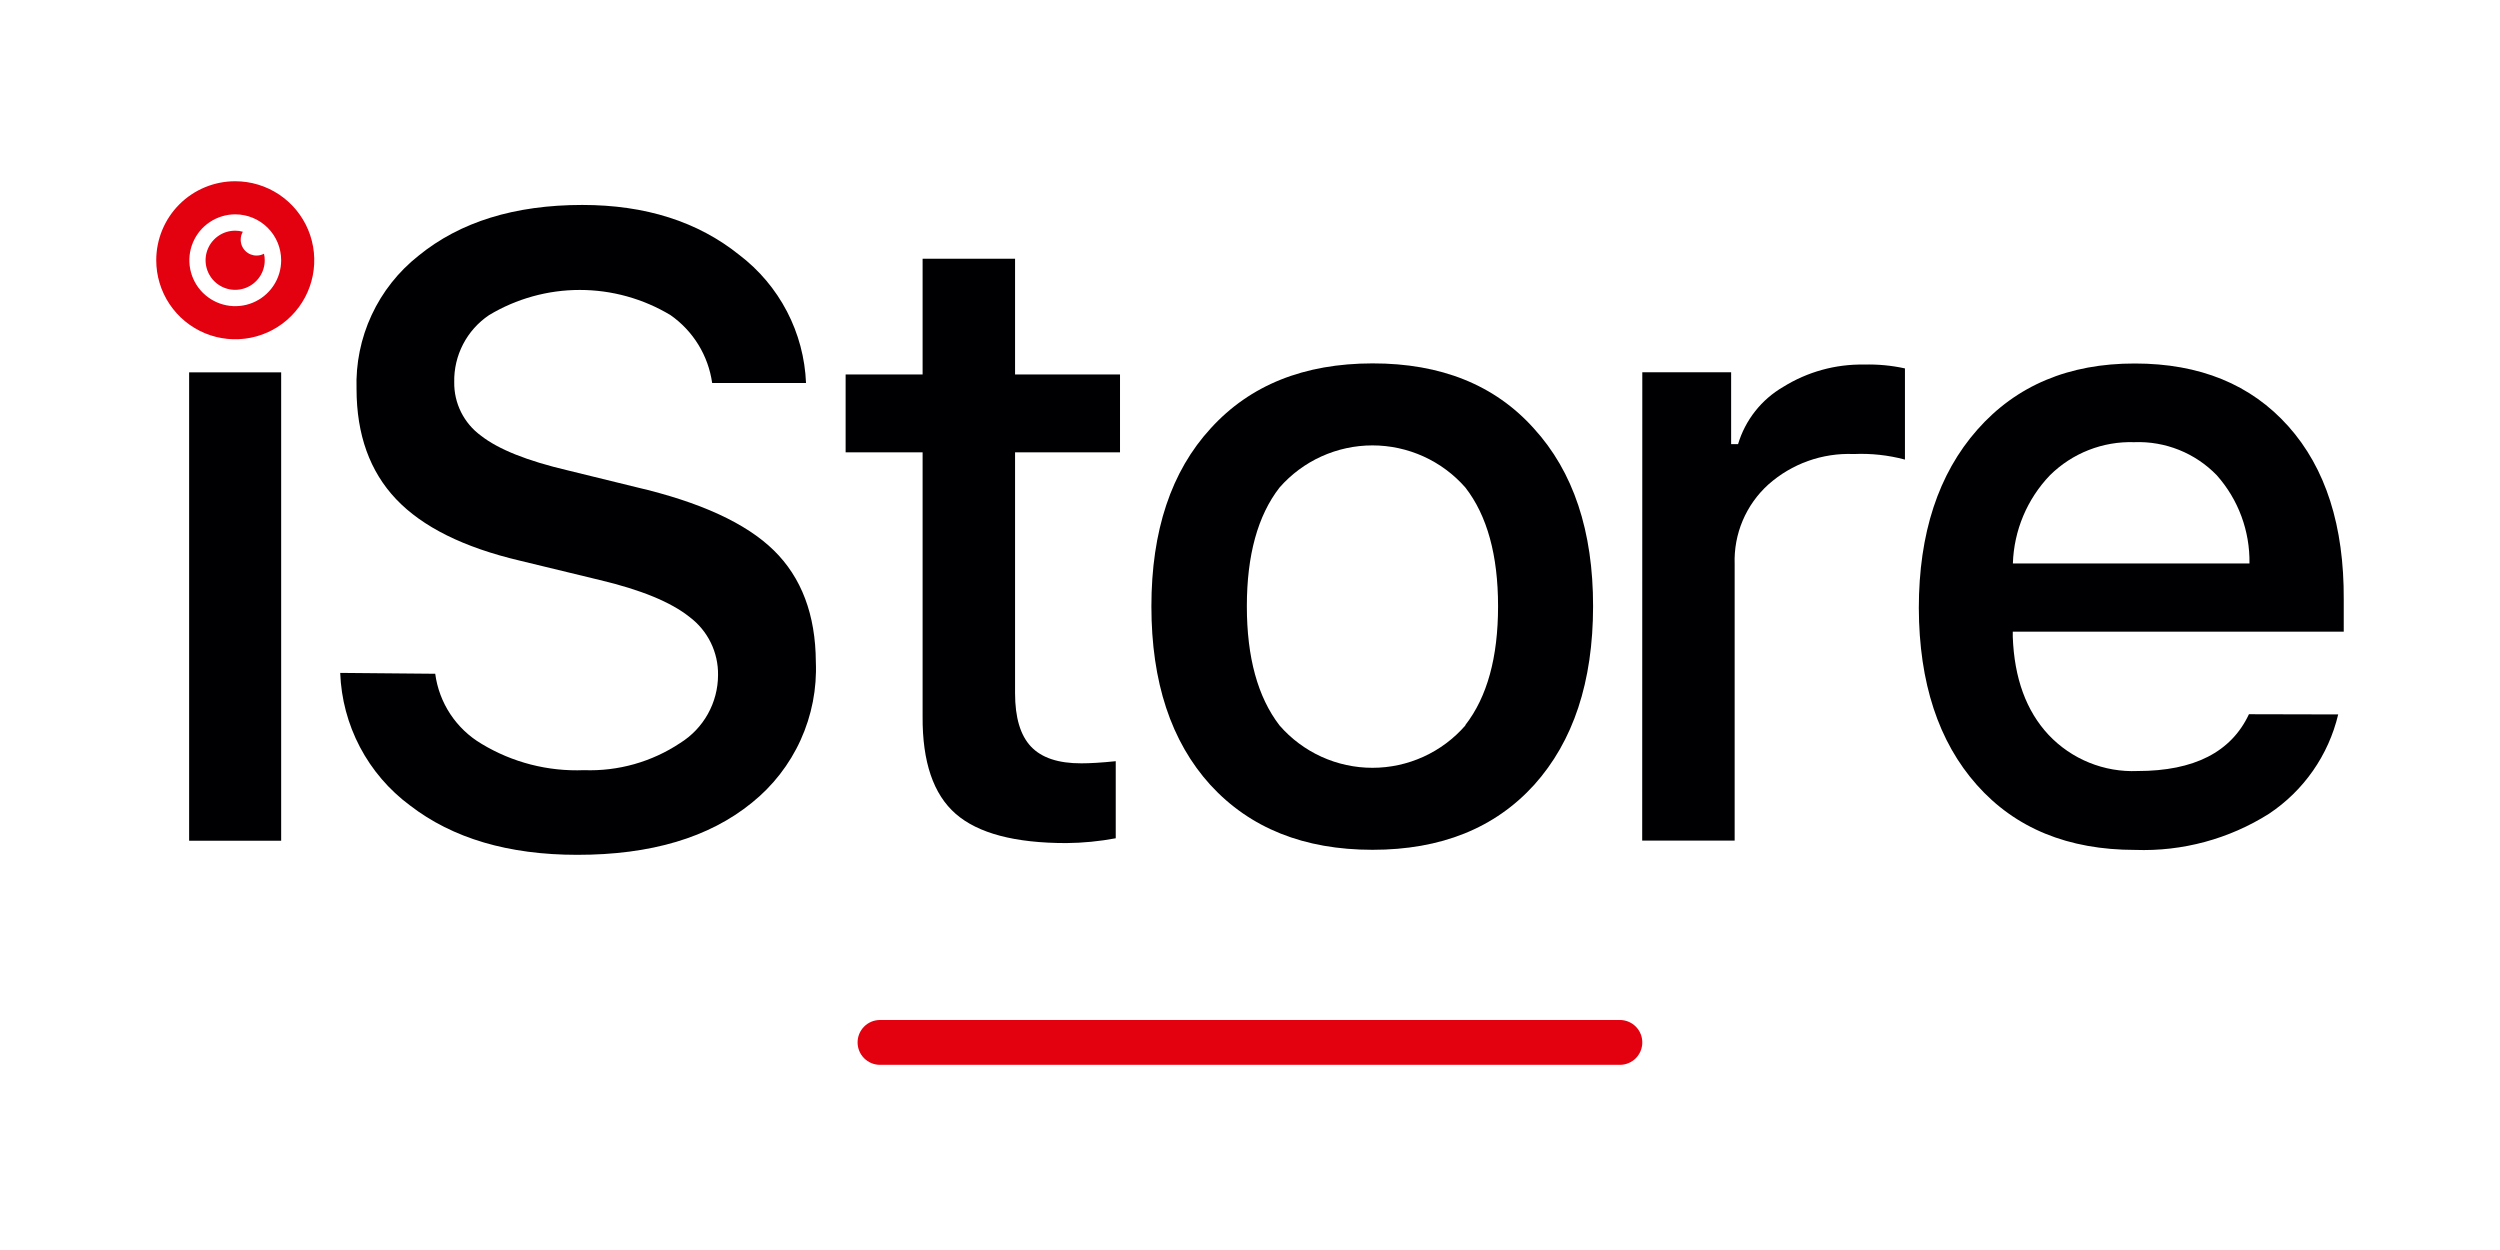
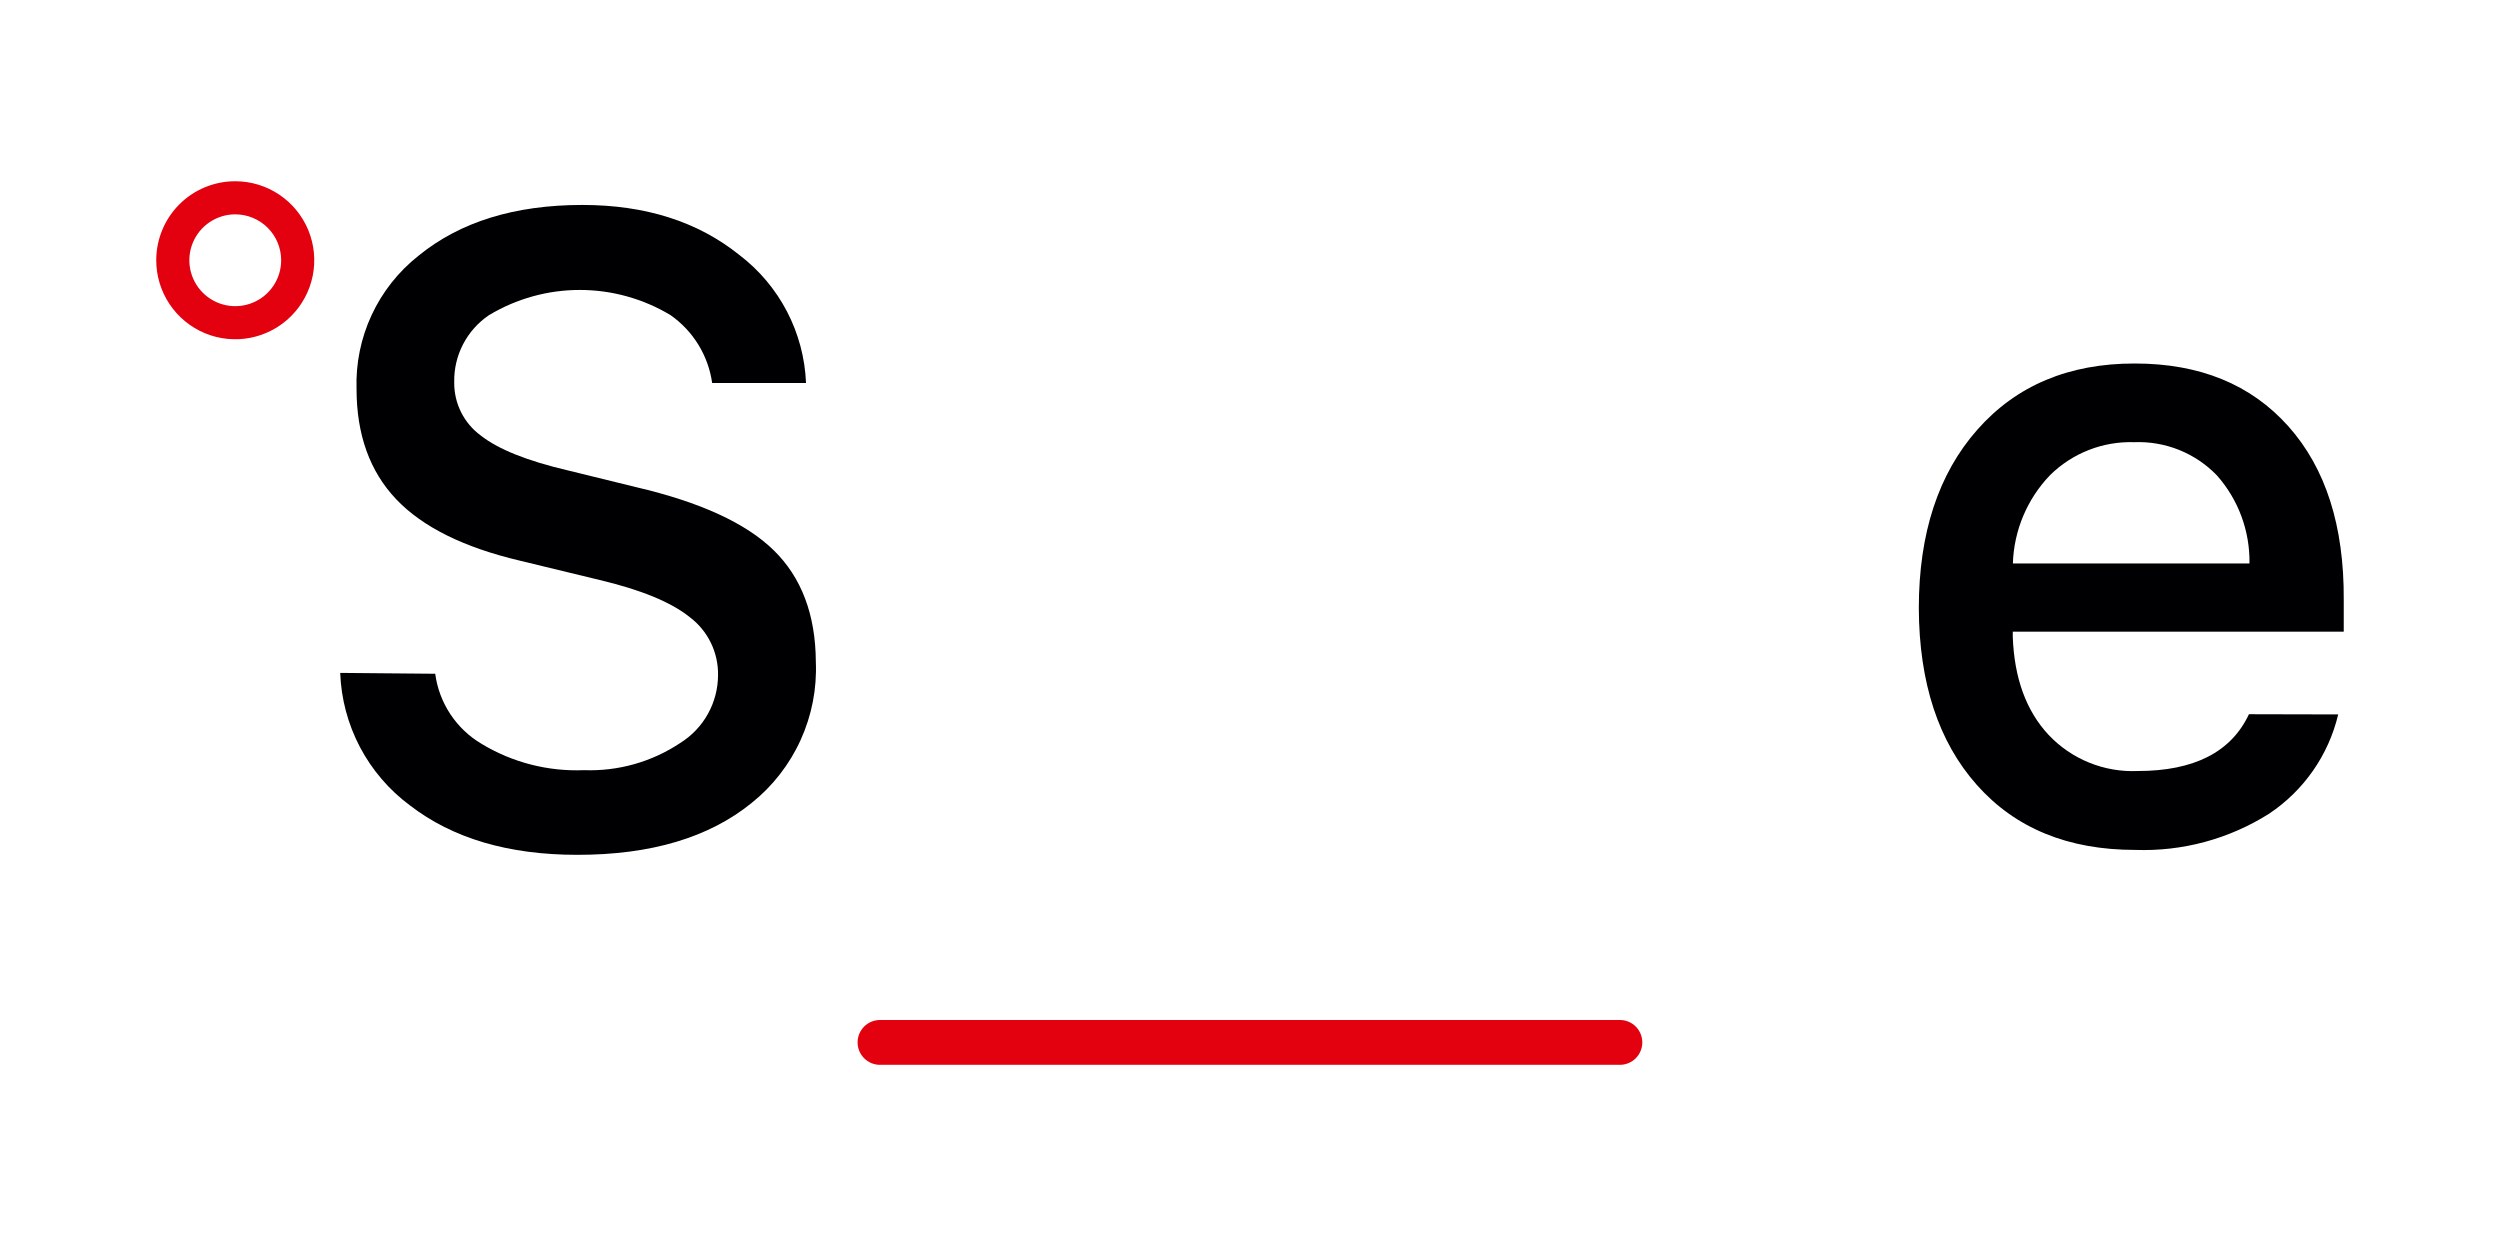
<svg xmlns="http://www.w3.org/2000/svg" width="400" height="200" viewBox="0 0 400 200" fill="none">
  <path fill-rule="evenodd" clip-rule="evenodd" d="M140.784 170.373H259.198C260.147 170.368 261.055 169.989 261.724 169.316C262.393 168.644 262.768 167.734 262.768 166.786C262.768 165.837 262.393 164.927 261.724 164.255C261.055 163.583 260.147 163.203 259.198 163.198H140.784C139.835 163.203 138.927 163.583 138.258 164.255C137.589 164.927 137.214 165.837 137.214 166.786C137.214 167.734 137.589 168.644 138.258 169.316C138.927 169.989 139.835 170.368 140.784 170.373Z" fill="#E3000F" />
-   <path d="M44.986 59.577H30.261V134.517H44.986V59.577Z" fill="#000003" />
  <path fill-rule="evenodd" clip-rule="evenodd" d="M69.636 107.801C69.942 110.112 70.77 112.324 72.058 114.269C73.345 116.213 75.058 117.839 77.067 119.024C81.997 122.002 87.694 123.463 93.449 123.226C98.902 123.428 104.28 121.91 108.823 118.887C110.674 117.736 112.201 116.134 113.262 114.231C114.323 112.327 114.882 110.185 114.887 108.006C114.914 106.211 114.516 104.435 113.726 102.823C112.937 101.211 111.778 99.809 110.343 98.73C107.354 96.338 102.571 94.374 95.96 92.802L83.199 89.71C74.203 87.592 67.597 84.312 63.384 79.871C59.17 75.43 57.058 69.559 57.046 62.259C56.911 58.175 57.737 54.117 59.459 50.411C61.179 46.705 63.747 43.455 66.954 40.923C73.593 35.503 82.334 32.792 93.175 32.792C103.277 32.792 111.647 35.457 118.286 40.787C121.467 43.206 124.073 46.298 125.919 49.841C127.764 53.385 128.804 57.293 128.963 61.285H113.947C113.641 59.115 112.892 57.03 111.746 55.161C110.6 53.292 109.081 51.679 107.285 50.421C102.901 47.784 97.882 46.391 92.765 46.391C87.649 46.391 82.63 47.784 78.245 50.421C76.494 51.601 75.067 53.201 74.094 55.075C73.121 56.949 72.633 59.038 72.677 61.149C72.653 62.809 73.026 64.45 73.766 65.936C74.506 67.422 75.591 68.709 76.93 69.69C79.732 71.894 84.361 73.739 90.835 75.259L101.768 77.941C112.017 80.332 119.362 83.703 123.804 88.053C128.245 92.404 130.489 98.348 130.534 105.887C130.717 110.189 129.884 114.473 128.103 118.394C126.323 122.314 123.644 125.76 120.285 128.453C113.452 134.01 104.142 136.783 92.355 136.772C81.343 136.772 72.42 134.136 65.588 128.863C62.257 126.393 59.525 123.204 57.594 119.535C55.663 115.865 54.583 111.808 54.433 107.664L69.636 107.801Z" fill="#000003" />
-   <path fill-rule="evenodd" clip-rule="evenodd" d="M162.41 41.402V59.919H179.202V72.372H162.41V110.91C162.41 114.804 163.258 117.651 164.955 119.451C166.652 121.25 169.34 122.144 173.018 122.133C174.385 122.133 176.212 122.03 178.518 121.791V134.124C175.91 134.614 173.263 134.871 170.609 134.893C162.387 134.893 156.488 133.333 152.912 130.213C149.336 127.092 147.571 121.905 147.617 114.651V72.372H135.3V59.919H147.617V41.402H162.41Z" fill="#000003" />
-   <path fill-rule="evenodd" clip-rule="evenodd" d="M234.463 116C237.948 111.513 239.69 105.181 239.69 97.004C239.69 88.828 237.948 82.496 234.463 78.009C232.608 75.89 230.322 74.192 227.757 73.029C225.192 71.866 222.409 71.264 219.593 71.264C216.777 71.264 213.993 71.866 211.429 73.029C208.864 74.192 206.578 75.89 204.723 78.009C201.238 82.496 199.496 88.828 199.496 97.004C199.496 105.181 201.238 111.536 204.723 116.068C206.572 118.197 208.856 119.904 211.421 121.074C213.987 122.244 216.773 122.849 219.593 122.849C222.412 122.849 225.199 122.244 227.764 121.074C230.33 119.904 232.614 118.197 234.463 116.068V116ZM193.653 125.583C187.367 118.648 184.224 109.127 184.224 97.022C184.224 84.916 187.39 75.418 193.722 68.528C200.008 61.616 208.635 58.154 219.601 58.142C230.568 58.131 239.166 61.593 245.396 68.528C251.739 75.464 254.905 84.962 254.893 97.022C254.882 109.082 251.739 118.602 245.464 125.583C239.178 132.507 230.557 135.969 219.601 135.969C208.646 135.969 199.997 132.507 193.653 125.583Z" fill="#000003" />
-   <path fill-rule="evenodd" clip-rule="evenodd" d="M262.768 59.56H276.981V71.057H278.091C279.249 67.197 281.832 63.923 285.317 61.901C289.193 59.489 293.684 58.249 298.248 58.33C300.446 58.269 302.643 58.476 304.791 58.945V73.534C302.119 72.819 299.354 72.52 296.591 72.645C291.575 72.44 286.675 74.191 282.925 77.531C281.157 79.133 279.759 81.101 278.829 83.299C277.9 85.498 277.461 87.872 277.545 90.257V134.5H262.751L262.768 59.56Z" fill="#000003" />
  <path fill-rule="evenodd" clip-rule="evenodd" d="M327.988 76.045C324.337 79.854 322.225 84.88 322.061 90.155H359.915C360.002 84.962 358.137 79.927 354.688 76.045C352.981 74.281 350.921 72.897 348.643 71.984C346.364 71.072 343.919 70.651 341.466 70.749C338.978 70.669 336.499 71.097 334.182 72.008C331.864 72.918 329.757 74.292 327.988 76.045ZM374.111 114.309C372.565 120.824 368.602 126.508 363.024 130.213C356.637 134.242 349.184 136.254 341.637 135.986C330.898 135.986 322.454 132.524 316.304 125.6C310.154 118.676 307.057 109.247 307.011 97.312C307.011 85.343 310.132 75.823 316.372 68.751C322.613 61.678 331.012 58.148 341.569 58.16C351.966 58.16 360.154 61.508 366.133 68.204C372.112 74.9 375.067 84.147 374.999 95.945V101.07H322.044V101.89C322.283 108.507 324.19 113.734 327.766 117.572C329.586 119.503 331.8 121.02 334.259 122.019C336.717 123.018 339.362 123.477 342.013 123.363C351.055 123.363 356.994 120.333 359.83 114.275L374.111 114.309Z" fill="#000003" />
  <path fill-rule="evenodd" clip-rule="evenodd" d="M37.641 29C40.141 29 42.585 29.741 44.664 31.13C46.743 32.519 48.363 34.494 49.32 36.803C50.276 39.113 50.527 41.655 50.039 44.107C49.551 46.559 48.347 48.812 46.579 50.579C44.812 52.347 42.559 53.551 40.107 54.039C37.655 54.527 35.113 54.276 32.803 53.32C30.494 52.363 28.519 50.743 27.13 48.664C25.741 46.585 25 44.141 25 41.641C24.998 39.98 25.323 38.336 25.958 36.801C26.592 35.266 27.523 33.872 28.698 32.697C29.872 31.523 31.266 30.592 32.801 29.958C34.336 29.323 35.98 28.998 37.641 29ZM37.641 34.295C36.188 34.295 34.768 34.726 33.56 35.533C32.352 36.341 31.411 37.488 30.855 38.83C30.299 40.172 30.153 41.649 30.437 43.074C30.72 44.499 31.42 45.808 32.447 46.835C33.474 47.862 34.783 48.562 36.208 48.845C37.633 49.129 39.11 48.983 40.452 48.427C41.794 47.871 42.941 46.93 43.748 45.722C44.556 44.514 44.986 43.094 44.986 41.641C44.986 39.693 44.212 37.824 42.835 36.447C41.457 35.069 39.589 34.295 37.641 34.295Z" fill="#E3000F" />
-   <path fill-rule="evenodd" clip-rule="evenodd" d="M37.641 36.909C38.051 36.906 38.46 36.964 38.854 37.08C38.626 37.468 38.507 37.911 38.512 38.361C38.512 39.032 38.778 39.675 39.253 40.149C39.727 40.623 40.37 40.889 41.04 40.889C41.456 40.89 41.867 40.791 42.236 40.599C42.32 40.94 42.36 41.29 42.356 41.641C42.356 42.578 42.078 43.493 41.557 44.272C41.036 45.05 40.296 45.657 39.431 46.014C38.565 46.372 37.613 46.465 36.694 46.281C35.776 46.096 34.933 45.644 34.272 44.981C33.611 44.317 33.161 43.472 32.981 42.553C32.8 41.635 32.896 40.683 33.257 39.818C33.618 38.954 34.227 38.216 35.007 37.698C35.788 37.18 36.704 36.906 37.641 36.909Z" fill="#E3000F" />
</svg>